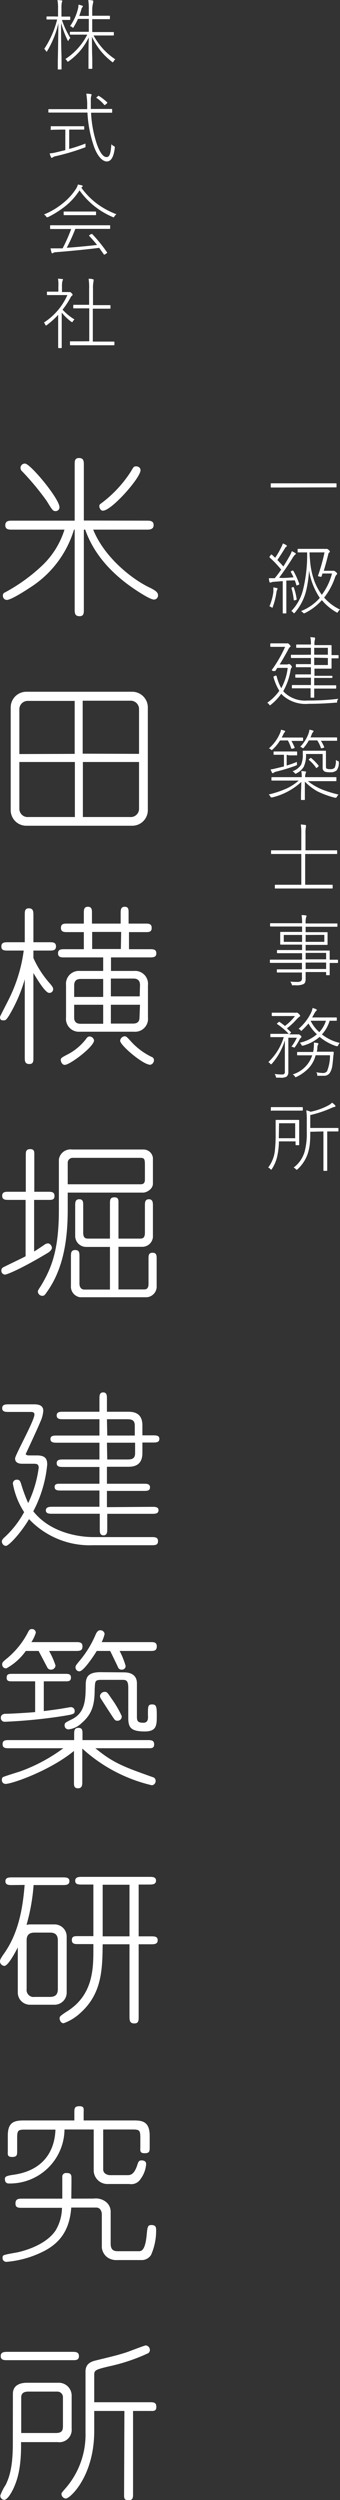
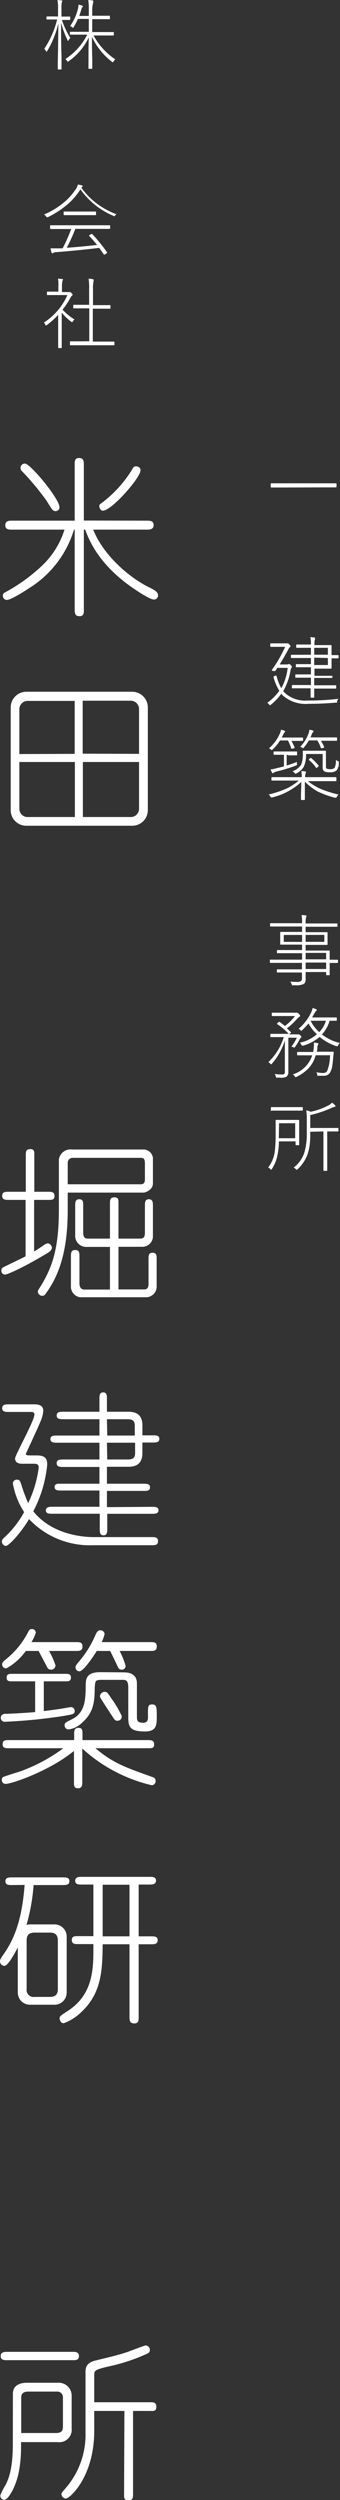
<svg xmlns="http://www.w3.org/2000/svg" viewBox="0 0 52.72 387.54">
  <rect x="0" y="0" width="52.72" height="387.54" fill="#333333" stroke="none" />
  <defs>
    <style>.cls-1{fill:#fff;}</style>
  </defs>
  <title>title</title>
  <g id="レイヤー_2" data-name="レイヤー 2">
    <g id="base">
      <path class="cls-1" d="M22.87,80.71c.42,0,.95.05.95.68s-.53.71-.95.71H14.45c1.74,4.34,6.1,7.74,8.79,9,.92.45,1.26.76,1.26,1.16a.63.63,0,0,1-.63.68c-.63,0-2.68-1.39-3.11-1.68-5.34-3.63-6.92-7.42-7.55-9.16H13V94.52c0,.5,0,1-.66,1s-.76-.37-.76-1V82.1h-.11a16.15,16.15,0,0,1-6.92,9.05C3.76,91.68,1.68,93,1.05,93a.63.63,0,0,1-.6-.69.46.46,0,0,1,.31-.47,27,27,0,0,0,5.82-4.21A13,13,0,0,0,10,82.1H1.82c-.42,0-1,0-1-.68s.56-.71,1-.71h9.76V72c0-.5,0-1,.66-1s.76.37.76,1v8.69ZM8.61,79.23c-.4,0-.5-.16-1.37-1.58A41.6,41.6,0,0,0,3.47,73.1a.76.76,0,0,1-.29-.58.67.67,0,0,1,.69-.66c.82,0,5.16,5.24,5.34,6.66A.59.59,0,0,1,8.61,79.23Zm6.79-.76c0-.21.07-.29.26-.42a18.76,18.76,0,0,0,4.66-5c.39-.68.44-.76.79-.76s.68.23.68.6c0,1.19-4.5,6.27-5.82,6.27C15.69,79.21,15.4,78.81,15.4,78.47Z" />
      <path class="cls-1" d="M20.45,107.23a2.43,2.43,0,0,1,2.47,2.42V125.6A2.41,2.41,0,0,1,20.45,128H4.13a2.41,2.41,0,0,1-2.47-2.39V109.65a2.43,2.43,0,0,1,2.47-2.42Zm-8.87,9.63v-8.21H4.37A1.3,1.3,0,0,0,3,109.89v7ZM3,118.12v7.29a1.28,1.28,0,0,0,1.4,1.24h7.21v-8.53Zm18.56-1.26v-7a1.3,1.3,0,0,0-1.4-1.24H12.82v8.21Zm-8.71,1.26v8.53h7.31a1.28,1.28,0,0,0,1.4-1.24v-7.29Z" />
-       <path class="cls-1" d="M7.68,147.35H5.18v1.16a15.47,15.47,0,0,0,2.4,3.77c.58.65.66.84.66,1.05a.57.57,0,0,1-.63.58c-.61,0-2-2.37-2.43-3.08V164c0,.47,0,.94-.63.94s-.71-.39-.71-.94V151.8a23.86,23.86,0,0,1-2.44,5.63c-.43.66-.53.74-.82.74s-.58,0-.58-.53c0-.1,1.18-2.34,1.4-2.81a23.86,23.86,0,0,0,2.28-7.48H1.21c-.5,0-1,0-1-.63s.47-.66,1-.66H3.84V141.8c0-.5,0-1,.63-1s.71.42.71,1v4.26h2.5c.5,0,1,0,1,.64S8.21,147.35,7.68,147.35Zm15.53,1.06h-6v2.1h3.57a2,2,0,0,1,2.16,2.21v5a2,2,0,0,1-2.16,2.21H12.4a2,2,0,0,1-2.16-2.21v-5a2,2,0,0,1,2.16-2.21H16v-2.1H10c-.5,0-1,0-1-.63s.48-.64,1-.64H13v-2.65H10.45c-.5,0-1,0-1-.66s.48-.66,1-.66H13v-1.61c0-.49,0-1,.63-1s.63.5.63,1v1.61h4.45v-1.61c0-.47,0-1,.63-1s.6.5.6,1v1.61h2.64c.42,0,.94,0,.94.66s-.44.66-.94.66H20v2.65h3.24c.5,0,1,0,1,.64S23.69,148.41,23.21,148.41ZM10.05,165.07c-.5,0-.63-.64-.63-.74,0-.32.13-.4,1.29-1a8.58,8.58,0,0,0,2.58-2.21c.21-.29.29-.4.53-.45a.72.72,0,0,1,.76.61C14.58,162.25,10.84,165.07,10.05,165.07ZM16,151.75H12.5c-.58,0-1,.24-1,1v1.79H16Zm0,4H11.5v2c0,.71.42.95,1,.95H16Zm2.79-11.29H14.29v2.65h4.45Zm2.92,8.23c0-.73-.42-1-1-1H17.19v2.76h4.47Zm0,3.06H17.19v2.92h3.44c.61,0,1-.24,1-.95Zm1.53,9.29c-1.06,0-4.61-3-4.61-3.71a.76.76,0,0,1,.68-.69c.27,0,.35.08,1.11.92a10.49,10.49,0,0,0,3.08,2.27.52.52,0,0,1,.37.52A.72.72,0,0,1,23.19,165.07Z" />
      <path class="cls-1" d="M5.29,194c.24-.13,1.37-.89,1.53-1a1.14,1.14,0,0,1,.58-.26c.44,0,.65.5.65.68s-.15.48-.6.77c-4.32,2.6-6.42,3.39-6.66,3.39a.59.59,0,0,1-.58-.63.54.54,0,0,1,.24-.47c.1-.08,3-1.45,3.52-1.74V186H1.34c-.47,0-1,0-1-.63s.5-.63,1-.63H4v-5.61c0-.58,0-1,.69-1s.63.47.63,1v5.61H7.45c.5,0,1,0,1,.65s-.47.61-1,.61H5.29Zm5.21-6.52c0,4.5-.6,9.13-3.24,12.81-.31.45-.39.58-.71.58a.69.69,0,0,1-.68-.66c0-.1,0-.18.5-.92,1.66-2.79,2.76-5.58,2.76-11.76v-7.79a1.82,1.82,0,0,1,2.06-1.55H22.32a1.47,1.47,0,0,1,1.39,1.29v4c0,.86-1,1.39-1.5,1.39H10.5Zm0-3.9H21.74c.29,0,.73,0,.73-.74v-2.23c0-1-.1-1.13-.76-1.13H11.24a.77.77,0,0,0-.74.84Zm6.55,16.32v-6.61H13.4a1.7,1.7,0,0,1-1.74-1.76V186.9c0-.5,0-1,.63-1s.61.5.61,1V191c0,.66.13,1,.73,1h3.42v-5.4c0-.55,0-1,.69-1s.63.47.63,1V192h3.39c.5,0,.71-.24.71-.92V186.9c0-.47,0-1,.61-1s.63.5.63,1v4.87a1.65,1.65,0,0,1-1.52,1.5H18.37v6.61h3.95c.23,0,.71,0,.71-.84v-3.9c0-.5,0-.95.63-.95s.63.48.63.95v4.16a1.66,1.66,0,0,1-1.55,1.79H12.4A1.67,1.67,0,0,1,11,199.3v-4.53c0-.5,0-1,.66-1s.66.47.66,1V199c0,.5.26.9.74.9Z" />
      <path class="cls-1" d="M23.5,238.27c.5,0,1,0,1,.63s-.47.63-1,.63H14.42a12.93,12.93,0,0,1-9.92-4.05c-1.16,2-3.1,4.16-3.61,4.16a.7.7,0,0,1-.6-.66c0-.18.05-.37.45-.71a15.07,15.07,0,0,0,3-3.87A12.08,12.08,0,0,1,2,230a.59.59,0,0,1,.64-.63c.42,0,.52.29.65.71A23.87,23.87,0,0,0,4.37,233,18.05,18.05,0,0,0,6,227.53c0-.58-.29-.63-.82-.63H3.47c-.26,0-1.13,0-1.13-.82,0-.52,3-5.86,3-6.81,0-.37-.31-.4-.58-.4H1.34c-.45,0-1,0-1-.58s.52-.6,1-.6H5.21c.48,0,1.5,0,1.5,1a4.88,4.88,0,0,1-.47,1.74c-.32.82-2.27,5-2.27,5s.16.18.45.18H5.71c1.29,0,1.61.5,1.61,1.42a19.41,19.41,0,0,1-2.16,7.24c2.58,3.26,6.89,4,9.34,4Zm.13-4.69c.4,0,.95,0,.95.53s-.53.55-.95.55h-7V237c0,.44,0,1-.58,1s-.58-.53-.58-1v-2.35H8.05c-.39,0-.94,0-.94-.52s.55-.56.94-.56h7.37v-2.52h-6c-.42,0-.95,0-.95-.55S9,230,9.42,230h6V227.4H9.79c-.45,0-1,0-1-.58s.52-.58,1-.58h5.63v-2.6H8.82c-.4,0-1,0-1-.56s.55-.55,1-.55h6.6V220H9.79c-.45,0-1,0-1-.58s.52-.58,1-.58h5.63v-2.05c0-.42,0-.95.58-.95s.58.53.58.95v2.05h3.18c.72,0,2.32,0,2.32,2.11v1.55h1.68c.43,0,.95,0,.95.55s-.52.56-.95.56H22.08v1.63c0,2.13-1.6,2.13-2.32,2.13H16.58V230h5.74c.42,0,.94,0,.94.56s-.52.55-.94.55H16.58v2.52Zm-7-11.05H20.9V221c0-.92-.53-1-1.24-1H16.58Zm0,3.71h3.08c.71,0,1.24-.08,1.24-1v-1.6H16.58Z" />
      <path class="cls-1" d="M6.79,265.24c.92-.11,1.53-.19,2.39-.32.11,0,1.66-.29,1.79-.29a.58.58,0,0,1,.61.58c0,.5-.18.53-1.95.82a81,81,0,0,1-8.92.87.59.59,0,0,1-.58-.64c0-.52.53-.6.71-.6,1,0,3.82-.19,4.61-.26v-4.77H1.89c-.47,0-.86,0-.86-.58s.42-.58.86-.58h8.24c.45,0,.87,0,.87.58s-.42.58-.87.58H6.79Zm8,5.76c2.79,2.32,4.52,2.92,8.89,4.48a.57.57,0,0,1,.45.57.65.65,0,0,1-.58.69,24.13,24.13,0,0,1-10.79-5.69v5.16c0,.42,0,1-.66,1s-.63-.47-.63-1v-4.79c-3.76,3.08-9.61,5.11-10.61,5.11a.57.57,0,0,1-.57-.61.56.56,0,0,1,.13-.42c.13-.1,1.73-.6,2.66-.89A25.92,25.92,0,0,0,9.82,271H1.4c-.51,0-1,0-1-.63s.47-.63,1-.63H11.5v-.9c0-.5,0-1,.66-1s.63.47.63,1v.9H22.9c.5,0,1,0,1,.66s-.47.6-1,.6Zm-3-16.45c.5,0,1,0,1,.66s-.39.71-1,.71H7.61a12.45,12.45,0,0,1,1,2.26.7.7,0,0,1-.68.64.62.62,0,0,1-.61-.37c-.21-.4-1.13-2.16-1.34-2.53H4a9,9,0,0,1-3,2.69A.58.58,0,0,1,.34,258c0-.29.11-.39.58-.79a12.91,12.91,0,0,0,3.5-4.34c.19-.32.34-.34.5-.34a.57.57,0,0,1,.63.58,6,6,0,0,1-.68,1.44Zm7.44,4.69c.66,0,2,.16,2,1.71v5.16c0,.68.14.94,1,.94s.71-.86.71-1.29c0-1.26,0-1.55.66-1.55s.71.4.71,1.69c0,1.5,0,2.5-1.85,2.5-2.21,0-2.57-.64-2.57-2.14v-4.65c0-1.21-.42-1.21-.95-1.21H15.76c-1.08,0-1,.21-1.08,1.42,0,2.37-.36,3.84-2,5.26a3.5,3.5,0,0,1-2.05,1,.6.6,0,0,1-.61-.66c0-.34.11-.4,1.11-.9,2.08-1,2.13-3.08,2.16-5.05,0-1.13,0-2.26,2.26-2.26Zm4.14-4.69c.47,0,.94,0,.94.66s-.39.71-.94.71H18.55a12.72,12.72,0,0,1,.93,2.32.57.57,0,0,1-.58.58.58.58,0,0,1-.56-.29c-.08-.19-1.05-2.21-1.26-2.61H15c-.5.84-2.07,3.16-2.68,3.16a.6.6,0,0,1-.61-.63c0-.21.06-.29.45-.79a16,16,0,0,0,2.66-4.26c.16-.35.34-.69.74-.69a.66.66,0,0,1,.66.58,6.56,6.56,0,0,1-.45,1.26Zm-5.19,12.19c-.26,0-.39-.13-.55-.37-.4-.58-1.87-2.87-2-3.08a.81.81,0,0,1-.13-.37.74.74,0,0,1,.76-.66c.32,0,.4.11,1,1A16.49,16.49,0,0,1,18.87,266,.65.65,0,0,1,18.21,266.74Z" />
      <path class="cls-1" d="M1.84,292.21c-.44,0-1,0-1-.58s.5-.61,1-.61H9.76c.45,0,1,0,1,.58s-.5.61-1,.61H5.21a30.55,30.55,0,0,1-1.1,6.18,2.14,2.14,0,0,1,.58-.08H8.4a1.88,1.88,0,0,1,1.94,1.9v8.66a1.88,1.88,0,0,1-1.94,1.89H4.69a1.88,1.88,0,0,1-1.93-1.89v-7c-.44.87-1.52,2.87-2.08,2.87A.72.72,0,0,1,0,304c0-.26.26-.65.71-1.29,2.13-3.07,2.82-6.81,3.11-10.52Zm3.53,7.37c-.66,0-1.24.21-1.24,1.18v7.58a1.08,1.08,0,0,0,1.24,1.21H7.71c.69,0,1.26-.21,1.26-1.21v-7.55c0-1.16-.79-1.21-1.26-1.21Zm16.13.58h1.95c.47,0,1,0,1,.6s-.5.63-1,.63H21.5v11.27c0,.52,0,1-.66,1s-.76-.37-.76-1V301.39H15.92c-.05,3.85-.1,7.61-3.42,10.61a7.61,7.61,0,0,1-2.63,1.63c-.53,0-.63-.66-.63-.74,0-.31.1-.39,1-1,4.24-2.55,4.24-6.76,4.24-9.84v-.69h-2.4c-.45,0-.94,0-.94-.63s.49-.6.94-.6h2.4v-8H12.66c-.45,0-1,0-1-.58s.53-.61,1-.61H23.19c.44,0,1,0,1,.58s-.53.61-1,.61H21.5Zm-1.42-8H15.92v8h4.16Z" />
-       <path class="cls-1" d="M14.53,340.81a2.53,2.53,0,0,1,1.84.47,1.93,1.93,0,0,1,.79,1.63v4.87c0,.79.26,1.19,1.1,1.19h3.32c.58,0,1-.61,1.18-2.69.11-1.1.16-1.37.72-1.37.73,0,.73.43.73.87a9.36,9.36,0,0,1-.79,3.77,1.74,1.74,0,0,1-1.29.79H18.21a2.46,2.46,0,0,1-1.58-.43,2.21,2.21,0,0,1-.84-1.49V343.2c0-.1-.08-1-.87-1H11.05c-.23,3-1.34,5.19-4.05,6.66a15.67,15.67,0,0,1-6,1.76A.58.58,0,0,1,.4,350c0-.44,0-.44,2.05-.81.52-.08,4.47-.92,6.16-3.42a6.94,6.94,0,0,0,1-3.53H3.4c-.53,0-1,0-1-.66s.37-.76,1-.76H9.66c0-.55,0-3.37,0-3.5a.57.57,0,0,1,.64-.47c.31,0,.65,0,.76.44.05.21,0,2.34,0,3.53ZM10,330.1a8.47,8.47,0,0,1-8.63,8.37c-.5,0-.61-.35-.61-.71s.24-.48,1.32-.64c4.1-.57,6.37-3.1,6.52-7H3.92c-1.1,0-1.26.08-1.26,1.29v2c0,.61,0,.95-.79.95s-.66-.45-.66-.95v-2.34c0-2.05.92-2.37,2.45-2.37h7.87v-1.21c0-.63,0-1,.79-1s.65.45.65,1v1.21h7.79c1.22,0,2.45.11,2.45,2.37v1.76c0,.61,0,.95-.79.95s-.66-.44-.66-.95v-1.44c0-1.21-.15-1.29-1.28-1.29H16v6.18c0,.82.95.9,1,.9h2.72c.42,0,1,0,1.5-1.37.23-.71.29-.92.73-.92.13,0,.71,0,.71.58a4.41,4.41,0,0,1-.87,2.31,1.68,1.68,0,0,1-1.73.77H16.71a2.12,2.12,0,0,1-2.18-2.11V330.1Z" />
      <path class="cls-1" d="M2,371.07c0-1.71,1.82-1.71,2.24-1.71H9a2,2,0,0,1,2.11,2.1v5a1.92,1.92,0,0,1-2.18,2.1H3.26c.08,4.16-.68,6-1,6.79s-1.06,2.16-1.61,2.16a.63.63,0,0,1-.6-.68,8.09,8.09,0,0,1,.84-1.66c.47-1,1.1-2.48,1.1-6.34Zm9.24-6.5c.45,0,1,0,1,.66s-.51.63-1,.63H1.11c-.45,0-1,0-1-.63s.53-.66,1-.66ZM3.29,377.15H8.66c1.05,0,1.1-.5,1.1-1.16v-4.4a.86.86,0,0,0-.89-.86H4.4c-.82,0-1.11.34-1.11.92Zm16-3.42H14.61v3.1c0,7.06-3.77,10.48-4.4,10.48a.74.74,0,0,1-.68-.71c0-.14.05-.21.58-.82a12.68,12.68,0,0,0,3.15-8.71v-9.45c0-1,.56-1.47,1.56-1.71,2.68-.66,3.44-.82,5-1.34.44-.16,2.6-1,2.79-1a.71.71,0,0,1,.63.71.58.58,0,0,1-.37.55,28.72,28.72,0,0,1-5.79,1.95c-2.4.55-2.47.66-2.47,1.42v4.18h8.63c.55,0,1,0,1,.72s-.48.63-1,.63H20.63v12.84c0,.58,0,1-.73,1s-.66-.47-.66-1Z" />
      <path class="cls-1" d="M43.68,75.57l-1.62,0a.07.07,0,0,1-.08-.08V75c0-.06,0-.08.08-.08l1.62,0h6.81l1.61,0s.08,0,.08.08v.47a.07.07,0,0,1-.08.08l-1.61,0Z" />
-       <path class="cls-1" d="M45.51,89.49a8.07,8.07,0,0,0-.45-.88s0,0,0,0,.05,0,.14-.1l.1-.06a.36.36,0,0,1,.13,0s0,0,.07.06a12.16,12.16,0,0,1,.9,2,.21.21,0,0,1,0,.06s0,.06-.11.08l-.17.07-.15.06s0,0,0-.06c-.1-.32-.19-.57-.26-.76L44.4,90v3.21l0,1.8s0,.08-.09.08h-.39a.07.07,0,0,1-.08-.08l0-1.8V90.08l-1.37.11a1,1,0,0,0-.46.11.24.24,0,0,1-.13,0c-.05,0-.08,0-.11-.14a3.56,3.56,0,0,1-.08-.53l.49,0h.42a16.12,16.12,0,0,0,1-1.33,15.68,15.68,0,0,0-1.81-1.9s0,0,0-.07a.32.32,0,0,1,.07-.13l.11-.14c0-.06.08-.09.1-.09s0,0,.07,0l.53.49a11.79,11.79,0,0,0,.94-1.63,3.31,3.31,0,0,0,.25-.59,3.74,3.74,0,0,1,.5.24q.12.08.12.15s0,.08-.1.12a.74.74,0,0,0-.2.24c-.42.69-.81,1.29-1.17,1.82.2.21.52.54.93,1,.35-.56.66-1.07.93-1.56a4.3,4.3,0,0,0,.38-.81,3.05,3.05,0,0,1,.5.27c.08,0,.11.09.11.13s0,.1-.11.14a3.07,3.07,0,0,0-.42.57c-.69,1.1-1.38,2.11-2.05,3C43.69,89.63,44.45,89.58,45.51,89.49ZM41.78,94a9,9,0,0,0,.61-2.25c0-.23,0-.42,0-.55a1.1,1.1,0,0,0,0-.16l.49.11c.11,0,.16.06.16.11a.3.3,0,0,1-.06.14,1.67,1.67,0,0,0-.12.44,11.19,11.19,0,0,1-.56,2.23c0,.09-.06.13-.09.13a.29.29,0,0,1-.14-.08A1,1,0,0,0,41.78,94Zm3.63-3,.08,0s0,0,.07.07A8.75,8.75,0,0,1,46,92.9v0s0,.08-.12.1l-.17.06-.16,0s0,0,0-.06a10.05,10.05,0,0,0-.37-1.88v0s0,0,.14-.07Zm4.84,1.62a7.55,7.55,0,0,0,2.47,1.87,1.11,1.11,0,0,0-.3.34c-.05.09-.09.14-.12.14a.5.5,0,0,1-.16-.07,8.3,8.3,0,0,1-2.23-1.87,8.65,8.65,0,0,1-2.62,2l-.16.06S47.05,95,47,95a1.09,1.09,0,0,0-.33-.27,7.5,7.5,0,0,0,2.92-2.05,10.57,10.57,0,0,1-1.67-4.28,17.83,17.83,0,0,1-.41,3,8.24,8.24,0,0,1-1.78,3.56c-.06.07-.11.1-.13.1s-.07,0-.13-.1a.8.8,0,0,0-.3-.24A7.15,7.15,0,0,0,47,91.37a22.14,22.14,0,0,0,.62-5.74l-1.39,0c-.06,0-.08,0-.08-.08v-.39c0-.05,0-.08.08-.08l1.45,0h2.59a.89.89,0,0,0,.32,0,.16.16,0,0,1,.09,0,.55.55,0,0,1,.3.18c.11.11.17.19.17.26s0,.07-.1.12a.45.45,0,0,0-.15.28c-.17.72-.4,1.58-.7,2.56h1.24a.62.62,0,0,0,.21,0,.24.24,0,0,1,.13,0c.06,0,.16.07.32.21s.17.18.17.25a.17.17,0,0,1-.08.14,1,1,0,0,0-.24.42A10.43,10.43,0,0,1,50.25,92.65Zm-.34-.43a9.47,9.47,0,0,0,1.57-3.29H50l-.13.42c0,.06-.05.09-.08.09l-.12,0-.25-.07c-.07,0-.1,0-.1-.08a.11.11,0,0,1,0-.05,28.53,28.53,0,0,0,1-3.58H48c0,.6.06,1,.08,1.31a12.13,12.13,0,0,0,.5,2.64A8.81,8.81,0,0,0,49.91,92.22Z" />
      <path class="cls-1" d="M43.36,103h1.12a.44.44,0,0,0,.25-.06.2.2,0,0,1,.11,0q.1,0,.27.18a.55.55,0,0,1,.15.26.19.19,0,0,1-.08.14,1,1,0,0,0-.12.33,9.84,9.84,0,0,1-1.14,3.29l.17.19a4.63,4.63,0,0,0,3.58,1.26,37.12,37.12,0,0,0,4.8-.27.79.79,0,0,0-.2.41c0,.11,0,.18-.07.19s-.07,0-.17,0c-1.35.12-2.74.18-4.16.18a5.33,5.33,0,0,1-4-1.28c-.06-.06-.15-.15-.26-.28A8,8,0,0,1,42,109.24a.29.29,0,0,1-.13.09s-.07,0-.13-.12a1.11,1.11,0,0,0-.3-.27,7.69,7.69,0,0,0,1.87-1.86,8.05,8.05,0,0,1-.9-2.11.39.39,0,0,1,0-.06s0-.06.15-.11l.15-.07a.24.24,0,0,1,.11,0s.05,0,.07.09a7.84,7.84,0,0,0,.72,1.86,8.34,8.34,0,0,0,1-3.15H43l-.28.43a.12.12,0,0,1-.1.06l-.23,0a.72.72,0,0,1-.24-.1.27.27,0,0,1,0-.07,19.62,19.62,0,0,0,2.06-3.58H43l-1,0a.08.08,0,0,1-.09-.09v-.36a.08.08,0,0,1,.09-.09l1,0h1.27a.94.94,0,0,0,.25,0,.19.19,0,0,1,.11,0c.06,0,.14.07.26.2s.16.19.16.24,0,.08-.12.15a2.38,2.38,0,0,0-.31.51C44.19,101.6,43.77,102.36,43.36,103Zm4.85-1.51v-1.07h-.7l-1.5,0c-.06,0-.08,0-.08-.08V100c0-.06,0-.09.08-.09l1.5,0h.7v0a4.91,4.91,0,0,0-.09-1.15l.6.06c.08,0,.12,0,.12.1a.45.45,0,0,1,0,.17,2.27,2.27,0,0,0-.08.79V100h1l1.56,0a.08.08,0,0,1,.09.09l0,1.1v.36l1,0c.06,0,.09,0,.09.08v.34s0,.08-.09.08l-1,0v.42l0,1.11s0,.07-.09.07l-1.56,0h-1v1.11h1.16l1.53,0c.06,0,.09,0,.09.08V105a.08.08,0,0,1-.09.09l-1.53,0H48.72v1.14h1.67l1.66,0c.05,0,.08,0,.08.09v.34a.07.07,0,0,1-.08.08l-1.66,0H48.72c0,.38,0,.72,0,1v.32c0,.06,0,.09-.08.09h-.38c-.07,0-.1,0-.1-.09s0-.06,0-.17c0-.35,0-.75,0-1.19H47l-1.65,0c-.06,0-.09,0-.09-.08v-.34a.08.08,0,0,1,.09-.09l1.65,0h1.21v-1.14h-.78l-1.55,0a.08.08,0,0,1-.09-.09v-.34s0-.08.09-.08l1.55,0h.78v-1.11h-.82l-1.43,0a.07.07,0,0,1-.08-.08v-.32c0-.06,0-.08.08-.08l1.43,0h.82V102H46.86l-1.67,0a.07.07,0,0,1-.08-.08v-.34c0-.06,0-.08.08-.08l1.67,0Zm.51,0h2.12v-1.07H48.72Zm0,.46v1.14h2.12V102Z" />
      <path class="cls-1" d="M43.68,114.33h2l1.23,0a.07.07,0,0,1,.08.08v.35c0,.06,0,.09-.08.09l-1.23,0h-.49a9.84,9.84,0,0,1,.49,1,.18.18,0,0,1,0,.06s0,.07-.12.09l-.21.06-.14,0s-.05,0-.06-.07a7.14,7.14,0,0,0-.51-1.21H43.42a6.65,6.65,0,0,1-1.12,1.37c-.08.08-.13.12-.16.12s-.07,0-.14-.09a.72.72,0,0,0-.3-.17,6.47,6.47,0,0,0,1.74-2.41,1.72,1.72,0,0,0,.13-.48,3.33,3.33,0,0,1,.55.15.11.11,0,0,1,.09.11.27.27,0,0,1-.09.15.78.78,0,0,0-.17.27Q43.86,114,43.68,114.33Zm3.59,6.83c0,.65,0,1.31,0,2s0,.77,0,.78,0,.07-.08.07h-.44s-.08,0-.08-.07,0-.19,0-.46c0-.78.05-1.54.05-2.27a10.14,10.14,0,0,1-4.51,2.4l-.15,0s-.09,0-.15-.15a.71.71,0,0,0-.26-.3,15.62,15.62,0,0,0,2.79-.93A7.93,7.93,0,0,0,46.32,121H43.79l-1.62,0c-.05,0-.08,0-.08-.09v-.36a.07.07,0,0,1,.08-.08l1.62,0h3v-.08a4.91,4.91,0,0,0-.07-.87,5.7,5.7,0,0,1,.58.06c.1,0,.15,0,.15.1l-.06.22a1.37,1.37,0,0,0-.08.5v.07h3.15l1.62,0c.06,0,.08,0,.08.08V121c0,.06,0,.09-.08.09l-1.62,0H47.74a9.22,9.22,0,0,0,2.19,1.29,18.62,18.62,0,0,0,2.57.79,1,1,0,0,0-.26.34c-.06.1-.11.15-.16.15l-.14,0a13.81,13.81,0,0,1-2.74-1A8.46,8.46,0,0,1,47.27,121.16ZM44.45,117v1.67q.75-.22,1.59-.57a1.7,1.7,0,0,0,0,.31.35.35,0,0,1,0,.19s-.07,0-.16.08a29.05,29.05,0,0,1-3,.92,1.08,1.08,0,0,0-.45.19.26.26,0,0,1-.15.07s-.07,0-.11-.11a3.41,3.41,0,0,1-.21-.49c.28,0,.64-.11,1.07-.21l1-.24V117h-.38l-1.15,0c-.06,0-.08,0-.08-.09v-.34c0-.05,0-.08.08-.08l1.15,0h1.19l1.15,0c.06,0,.08,0,.08.08V117c0,.06,0,.09-.08.09l-1.15,0Zm.93,2.55a2.67,2.67,0,0,0,1.31-1,4,4,0,0,0,.26-1.69l0-.41c0-.06,0-.08.08-.08l1.14,0h1.13l1.16,0s.08,0,.08.08l0,1v1.17c0,.31,0,.48.11.52a1.19,1.19,0,0,0,.58.09.83.83,0,0,0,.67-.23,2.7,2.7,0,0,0,.18-1.22.93.93,0,0,0,.3.2c.11,0,.16.1.16.16v.09a1.87,1.87,0,0,1-.34,1.18,1.36,1.36,0,0,1-1,.3,2.38,2.38,0,0,1-.85-.1.66.66,0,0,1-.32-.65v-2.08H47.45a4.29,4.29,0,0,1-.36,2,2.79,2.79,0,0,1-1.12,1,.35.35,0,0,1-.14.06s-.09,0-.14-.11A1,1,0,0,0,45.38,119.57Zm2.76-5.24h2.62l1.43,0a.07.07,0,0,1,.08.08v.35c0,.06,0,.09-.08.09l-1.43,0h-1a6,6,0,0,1,.52,1s0,0,0,0,0,.06-.12.09l-.23.07-.11,0s-.05,0-.07-.07a4.74,4.74,0,0,0-.56-1.15H47.89a7,7,0,0,1-.76,1.1c-.07.08-.12.12-.14.12a.42.42,0,0,1-.14-.08.81.81,0,0,0-.3-.14,5.94,5.94,0,0,0,1.32-2.14,2.75,2.75,0,0,0,.11-.52,3.1,3.1,0,0,1,.51.13c.08,0,.13.06.13.1a.25.25,0,0,1-.09.15,1.16,1.16,0,0,0-.17.29C48.27,114,48.19,114.21,48.14,114.33Zm.09,3.18a8.25,8.25,0,0,1,1.18,1.2.13.13,0,0,1,0,.07s0,0-.08.1l-.15.12a.29.29,0,0,1-.13.09L49,119a5.79,5.79,0,0,0-1.14-1.23s0,0,0,0,0-.05.09-.1l.13-.12a.22.22,0,0,1,.1-.07Z" />
-       <path class="cls-1" d="M46.72,137.15v-4.77h-3l-1.61,0c-.06,0-.08,0-.08-.08v-.41c0-.06,0-.08.08-.08l1.61,0h3v-2.47a9.33,9.33,0,0,0-.08-1.53,4.44,4.44,0,0,1,.67.07c.09,0,.13,0,.13.1l0,.19a4.91,4.91,0,0,0-.07,1.13v2.51h3.22l1.6,0c.06,0,.09,0,.09.08v.41c0,.05,0,.08-.09.08l-1.6,0H47.32v4.77h2.49l1.69,0a.07.07,0,0,1,.08.08v.41c0,.06,0,.09-.08.09l-1.69,0H44.4l-1.7,0c-.06,0-.08,0-.08-.09v-.41s0-.08.08-.08l1.7,0Z" />
      <path class="cls-1" d="M46.84,146.43H45.25l-1.71,0a.08.08,0,0,1-.09-.09l0-.67v-.46l0-.67c0-.06,0-.08.09-.08l1.71,0h1.59v-.84H43.56l-1.59,0a.08.08,0,0,1-.09-.09v-.34c0-.05,0-.08.09-.08l1.59,0h3.28v0a6.69,6.69,0,0,0-.08-1.26c.15,0,.36,0,.63.05.09,0,.14,0,.14.09a1,1,0,0,1-.07.22,3,3,0,0,0-.07.89v.05h3.25l1.6,0c.06,0,.08,0,.08.08v.34c0,.06,0,.09-.08.09l-1.6,0H47.39v.84H49l1.71,0c.06,0,.08,0,.08.08l0,.67v.46l0,.67c0,.06,0,.09-.08.09l-1.71,0H47.39v.88h1.92l1.73,0c.06,0,.08,0,.08.08l0,1.07v.27l1.22,0s.07,0,.07.08v.35s0,.07-.07.07l-1.22,0V150l0,1.09c0,.05,0,.08-.08.08h-.39a.07.07,0,0,1-.08-.08v-.41H47.39c0,.24,0,.56,0,1a1.48,1.48,0,0,1-.08.59.64.64,0,0,1-.23.27,2.75,2.75,0,0,1-1.3.19h-.3a.31.31,0,0,1-.18,0,.38.38,0,0,1-.06-.15,2.08,2.08,0,0,0-.23-.42,9.15,9.15,0,0,0,1,.05,1.1,1.1,0,0,0,.68-.14.65.65,0,0,0,.13-.49v-.83h-2.1l-1.7,0c-.06,0-.09,0-.09-.08v-.33c0-.05,0-.08.09-.08l1.7,0h2.1v-1H43.51l-1.58,0s-.08,0-.08-.07v-.35a.07.07,0,0,1,.08-.08l1.58,0h3.33v-1H44.75l-1.71,0c-.06,0-.09,0-.09-.07v-.34c0-.06,0-.08.09-.08l1.71,0h2.09Zm0-.42v-1.08H44V146Zm.55-1.08V146h2.9v-1.08Zm3.18,3.78v-1H47.39v1Zm0,1.5v-1H47.39v1Z" />
      <path class="cls-1" d="M44,160.77h-.59l-1.4,0c-.06,0-.09,0-.09-.08v-.34a.08.08,0,0,1,.09-.09l1.4,0h1.36A10.39,10.39,0,0,0,43,158.76s-.06,0-.06-.06,0,0,.09-.11l.12-.11c.05,0,.09-.08.11-.08l.07,0c.38.27.67.48.85.64a7.86,7.86,0,0,0,1.56-1.54H43.54l-1.32,0c-.06,0-.08,0-.08-.07v-.37c0-.05,0-.08.08-.08l1.32,0h2.1a.64.64,0,0,0,.27,0,.24.24,0,0,1,.13,0c.08,0,.17.06.29.18s.21.23.21.31-.06.1-.19.19A4.18,4.18,0,0,0,46,158a10.37,10.37,0,0,1-1.51,1.41l.62.59,0,.06s0,.06-.09.12l-.18.16H46a.46.46,0,0,0,.21,0,.22.22,0,0,1,.11,0,.51.51,0,0,1,.24.14q.18.15.18.24a.24.24,0,0,1-.12.18.67.67,0,0,0-.2.3,9,9,0,0,1-.65,1.06c-.06.09-.1.13-.13.13a.4.4,0,0,1-.15-.05.73.73,0,0,0-.31-.08,7.82,7.82,0,0,0,.85-1.4H44.71v3.65l0,1.66a.87.87,0,0,1-.3.74,1.84,1.84,0,0,1-1,.14H43a.49.49,0,0,1-.16,0,.4.4,0,0,1-.07-.17.89.89,0,0,0-.2-.4,8.71,8.71,0,0,0,1.13.08.51.51,0,0,0,.38-.1.42.42,0,0,0,.09-.32V162.9q0-.89,0-1.62a9.9,9.9,0,0,1-2,3.6c-.06.07-.11.1-.13.1s-.08,0-.14-.1a.71.71,0,0,0-.3-.23A8.89,8.89,0,0,0,44,160.77Zm4.44,2.82h-.76l-1.52,0a.08.08,0,0,1-.09-.09v-.35c0-.05,0-.08.09-.08l1.52,0h.88a5.75,5.75,0,0,0,.11-1,2.22,2.22,0,0,0,0-.45,2.94,2.94,0,0,1,.55.07c.1,0,.15.06.15.11a.35.35,0,0,1-.07.17,1,1,0,0,0-.09.36c0,.16,0,.4-.09.7h1l1.52,0c.07,0,.1,0,.1.08v0c0,.12,0,.3-.05.53-.07.82-.13,1.38-.18,1.66a2.72,2.72,0,0,1-.32.93,1.05,1.05,0,0,1-1,.53c-.24,0-.52,0-.82,0-.09,0-.15,0-.17,0a.38.38,0,0,1,0-.18,1.11,1.11,0,0,0-.15-.37,5.92,5.92,0,0,0,1,.12.78.78,0,0,0,.66-.27,6.61,6.61,0,0,0,.46-2.48H48.94a4.58,4.58,0,0,1-1.16,2.08A6.55,6.55,0,0,1,46,166.92l-.15.06s-.08,0-.15-.15a.75.75,0,0,0-.32-.28A4.56,4.56,0,0,0,48.41,163.59Zm2.67-5.36a5.38,5.38,0,0,1-1.19,2.12,7.07,7.07,0,0,0,2.76,1.32,1.21,1.21,0,0,0-.24.35c0,.1-.09.15-.13.15l-.15,0a7.73,7.73,0,0,1-2.6-1.44A6.6,6.6,0,0,1,47,162.09l-.15,0s-.08,0-.12-.15a1.11,1.11,0,0,0-.24-.31,5.86,5.86,0,0,0,2.65-1.31,5.94,5.94,0,0,1-1.3-1.67,13.25,13.25,0,0,1-1,1.05c-.06.07-.1.1-.12.1s-.06,0-.12-.11a.62.62,0,0,0-.31-.2,7.62,7.62,0,0,0,1.89-2.4,2.9,2.9,0,0,0,.29-.84,3.08,3.08,0,0,1,.56.2.14.14,0,0,1,.09.12s0,.09-.1.13a1.72,1.72,0,0,0-.26.37l-.2.36-.16.29h2.42l1.31,0c.06,0,.09,0,.09.08v.35c0,.06,0,.08-.09.08Zm-.54,0H48.16l0,0A5.79,5.79,0,0,0,49.51,160,4.59,4.59,0,0,0,50.54,158.23Z" />
      <path class="cls-1" d="M43.25,176.93a11.44,11.44,0,0,1-.28,2.39,6.08,6.08,0,0,1-.8,1.87c-.05.08-.1.12-.12.12s-.07,0-.14-.1a.74.74,0,0,0-.33-.22,5.24,5.24,0,0,0,1.05-2.69,23.82,23.82,0,0,0,.11-2.7l0-1.91c0-.06,0-.09.08-.09l1.16,0h1.18l1.14,0a.08.08,0,0,1,.09.09l0,1.11v1.55l0,1.09c0,.06,0,.08-.08.08h-.4s-.08,0-.08-.08v-.51ZM42,172.08v-.38a.07.07,0,0,1,.08-.08l1.43,0h1.93l1.43,0c.06,0,.08,0,.08.08v.38s0,.08-.08.08H42.12A.07.07,0,0,1,42,172.08Zm1.23,4.36h2.54v-2.32H43.27Zm4.88-1v.15a15.42,15.42,0,0,1-.09,1.89,8,8,0,0,1-.32,1.41,5.85,5.85,0,0,1-1.55,2.35.36.36,0,0,1-.14.09s-.07,0-.14-.09a.86.86,0,0,0-.34-.25,4.71,4.71,0,0,0,1.7-2.45,10.64,10.64,0,0,0,.34-3v-2a9.1,9.1,0,0,0-.08-1.42,2.22,2.22,0,0,1,.66.22,10.1,10.1,0,0,0,2.79-1,2.54,2.54,0,0,0,.55-.41,2.56,2.56,0,0,1,.47.41.24.24,0,0,1,.06.14c0,.05-.05.09-.15.1a2.19,2.19,0,0,0-.41.14,17.4,17.4,0,0,1-3.35,1.13v2H51l1.4,0c.06,0,.08,0,.08.08v.37c0,.06,0,.09-.08.09l-1.4,0h-.26v4.5l0,1.53c0,.05,0,.08-.09.08h-.42a.07.07,0,0,1-.08-.08l0-1.53v-4.5Z" />
      <path class="cls-1" d="M9,2.57V1.36A6.86,6.86,0,0,0,8.91,0l.62.06c.09,0,.13.05.13.1a.64.64,0,0,1-.08.22,5.31,5.31,0,0,0-.05,1V2.57h.12l1.16,0a.07.07,0,0,1,.08.08V3c0,.06,0,.09-.08.09l-1.16,0H9.6a13.56,13.56,0,0,0,1.3,2.8,1.28,1.28,0,0,0-.26.34c0,.08-.06.11-.08.11s-.05,0-.09-.12a15.29,15.29,0,0,1-1-2.68c0,1.66,0,3.4.07,5.2,0,.42,0,.92,0,1.51,0,.27,0,.41,0,.44s0,.08-.09.08H9.05c-.06,0-.09,0-.09-.08s0-.37,0-1.08q.07-3.19.09-6A14.91,14.91,0,0,1,7.32,7.91C7.27,8,7.24,8,7.22,8s-.06,0-.11-.12a1.05,1.05,0,0,0-.25-.3,14.47,14.47,0,0,0,2-4.56H8.43l-1.14,0c-.06,0-.08,0-.08-.09V2.63s0-.08.08-.08l1.14,0Zm4.77,2.36v-2H12.09a9.92,9.92,0,0,1-.65,1.23c0,.09-.09.14-.12.14a.26.26,0,0,1-.14-.09.63.63,0,0,0-.32-.15,8,8,0,0,0,1.23-2.7,2.49,2.49,0,0,0,.08-.64,3.15,3.15,0,0,1,.57.16c.07,0,.11.06.11.11a.31.31,0,0,1-.09.15.72.72,0,0,0-.15.33c-.1.35-.21.68-.32,1h1.48V1.5A10,10,0,0,0,13.69,0a3.31,3.31,0,0,1,.61.07c.1,0,.15,0,.15.08a.27.27,0,0,1,0,.14.64.64,0,0,1,0,.1A4.44,4.44,0,0,0,14.3,1.5v.94h1.2l1.46,0c.06,0,.08,0,.08.09v.36c0,.05,0,.08-.08.08l-1.46,0H14.3v2h1.61l1.65,0c.06,0,.09,0,.09.07v.36c0,.07,0,.1-.09.1l-1.65,0h-1.4a10.23,10.23,0,0,0,3.37,3.7,1,1,0,0,0-.28.34c-.05.08-.08.12-.11.12a.26.26,0,0,1-.14-.09A10.18,10.18,0,0,1,14.26,5.7c0,1,0,2.18.05,3.46,0,.25,0,.61,0,1.08,0,.21,0,.32,0,.35a.07.07,0,0,1-.08.08h-.43a.07.07,0,0,1-.08-.08s0-.29,0-.8c0-1.51,0-2.84.05-4A10,10,0,0,1,12.32,8a10.3,10.3,0,0,1-1.66,1.49.25.25,0,0,1-.14.07s-.07,0-.12-.12a1.05,1.05,0,0,0-.26-.29,9.75,9.75,0,0,0,3.39-3.78h-.95l-1.65,0c-.06,0-.09,0-.09-.1V5c0-.05,0-.07.09-.07l1.65,0Z" />
-       <path class="cls-1" d="M13.56,17.45H9.23l-1.65,0s-.08,0-.08-.08V17a.07.07,0,0,1,.08-.08l1.65,0h4.29c0-.22,0-.56,0-1a12.67,12.67,0,0,0-.14-1.4,3.81,3.81,0,0,1,.67.06q.15,0,.15.12l-.06.22a1.72,1.72,0,0,0-.06.55c0,.11,0,.25,0,.42l0,1h1.59l1.63,0c.06,0,.09,0,.09.08v.42c0,.06,0,.08-.09.08l-1.63,0H14.12A17.82,17.82,0,0,0,15,22.28c.48,1.38,1,2.07,1.52,2.07s.65-.68.75-2a1,1,0,0,0,.33.27c.13.06.2.12.2.19a.8.8,0,0,0,0,.11c-.17,1.41-.58,2.11-1.24,2.11s-1.45-.78-2-2.35A19,19,0,0,1,13.56,17.45Zm-3.43,5.82V20.09H9.41L8,20.12A.08.08,0,0,1,7.87,20v-.37A.08.08,0,0,1,8,19.57l1.45,0h2.07l1.46,0c.05,0,.08,0,.08.09V20c0,.06,0,.09-.08.09l-1.46,0h-.79v3a24.92,24.92,0,0,0,2.53-.84,2.19,2.19,0,0,0,0,.36c0,.1,0,.16,0,.19a.44.44,0,0,1-.16.08,35.44,35.44,0,0,1-4.47,1.33,1,1,0,0,0-.44.18.4.4,0,0,1-.17.08s-.08,0-.12-.12a3.21,3.21,0,0,1-.2-.57,6.12,6.12,0,0,0,1.07-.18Zm5.21-8.4a9,9,0,0,1,1.29,1,.13.13,0,0,1,0,.07s0,.06-.1.13l-.13.11a.58.58,0,0,1-.15.1.1.1,0,0,1-.07,0A5.26,5.26,0,0,0,15,15.2s-.05,0-.05-.06,0-.05.09-.11l.13-.11c.06-.05.1-.08.12-.08Z" />
-       <path class="cls-1" d="M12.62,29.11a11.65,11.65,0,0,0,2.6,2.6,12.58,12.58,0,0,0,2.83,1.5,1.12,1.12,0,0,0-.3.33c-.07.11-.11.16-.14.16l-.13-.06a12,12,0,0,1-5.15-4.13A10.28,10.28,0,0,1,10,32.06a15.31,15.31,0,0,1-2.58,1.61l-.14,0s-.09,0-.14-.14a1,1,0,0,0-.32-.28,11.66,11.66,0,0,0,3.11-1.89,9.29,9.29,0,0,0,1.88-2.13,2.22,2.22,0,0,0,.27-.63l.57.12c.11,0,.16.08.16.15s0,.07-.07.1A.31.31,0,0,0,12.62,29.11Zm2.76,9.31q-2.55.33-6.66.67a.93.93,0,0,0-.47.11.17.17,0,0,1-.14.07s-.09,0-.12-.12-.08-.31-.16-.65l.52,0,.79,0,.57,0a25.63,25.63,0,0,0,1.33-3H9.54l-1.67,0c-.06,0-.1,0-.1-.08V35c0-.05,0-.08.1-.08l1.67,0h5.78l1.68,0c.06,0,.08,0,.08.08v.4s0,.08-.08.08l-1.68,0H11.68a28.52,28.52,0,0,1-1.33,2.93c1.56-.11,3.13-.26,4.7-.44-.36-.45-.77-.93-1.23-1.41a.09.09,0,0,1,0-.06s0,0,.11-.1l.21-.12.1,0a.07.07,0,0,1,.06,0,24.34,24.34,0,0,1,2.32,2.87s0,0,0,0,0,.06-.09.11l-.21.15-.16.08s0,0-.06-.06C15.89,39.15,15.65,38.79,15.38,38.42Zm-4-5.63h2l1.43,0s.08,0,.08.09v.38c0,.06,0,.09-.08.09l-1.43,0h-2l-1.43,0c-.05,0-.08,0-.08-.09v-.38c0-.06,0-.09.08-.09Z" />
+       <path class="cls-1" d="M12.62,29.11a11.65,11.65,0,0,0,2.6,2.6,12.58,12.58,0,0,0,2.83,1.5,1.12,1.12,0,0,0-.3.33l-.13-.06a12,12,0,0,1-5.15-4.13A10.28,10.28,0,0,1,10,32.06a15.31,15.31,0,0,1-2.58,1.61l-.14,0s-.09,0-.14-.14a1,1,0,0,0-.32-.28,11.66,11.66,0,0,0,3.11-1.89,9.29,9.29,0,0,0,1.88-2.13,2.22,2.22,0,0,0,.27-.63l.57.12c.11,0,.16.08.16.15s0,.07-.07.1A.31.31,0,0,0,12.62,29.11Zm2.76,9.31q-2.55.33-6.66.67a.93.93,0,0,0-.47.11.17.17,0,0,1-.14.07s-.09,0-.12-.12-.08-.31-.16-.65l.52,0,.79,0,.57,0a25.63,25.63,0,0,0,1.33-3H9.54l-1.67,0c-.06,0-.1,0-.1-.08V35c0-.05,0-.08.1-.08l1.67,0h5.78l1.68,0c.06,0,.08,0,.08.08v.4s0,.08-.08.08l-1.68,0H11.68a28.52,28.52,0,0,1-1.33,2.93c1.56-.11,3.13-.26,4.7-.44-.36-.45-.77-.93-1.23-1.41a.09.09,0,0,1,0-.06s0,0,.11-.1l.21-.12.1,0a.07.07,0,0,1,.06,0,24.34,24.34,0,0,1,2.32,2.87s0,0,0,0,0,.06-.09.11l-.21.15-.16.08s0,0-.06-.06C15.89,39.15,15.65,38.79,15.38,38.42Zm-4-5.63h2l1.43,0s.08,0,.08.09v.38c0,.06,0,.09-.08.09l-1.43,0h-2l-1.43,0c-.05,0-.08,0-.08-.09v-.38c0-.06,0-.09.08-.09Z" />
      <path class="cls-1" d="M9.57,48.46v3.89l0,1.52a.08.08,0,0,1-.09.09H9.1s-.08,0-.08-.09l0-1.52V48.81a13.23,13.23,0,0,1-1.73,1.56.37.37,0,0,1-.16.09s-.06,0-.11-.13A.88.88,0,0,0,6.81,50a9.89,9.89,0,0,0,2.33-2.1,10,10,0,0,0,1.31-2.16H8.58l-1.22,0c-.05,0-.08,0-.08-.08v-.37c0-.06,0-.08.08-.08l1.22,0h.47v-.76A6.52,6.52,0,0,0,9,43.19l.61.06c.1,0,.15,0,.15.1a.84.84,0,0,1-.08.21,3.79,3.79,0,0,0-.07.94v.77h.93a.4.4,0,0,0,.2,0l.1,0a.43.43,0,0,1,.25.17c.11.11.17.19.17.24a.19.19,0,0,1-.08.14.74.74,0,0,0-.23.28A12.22,12.22,0,0,1,9.7,48a8.4,8.4,0,0,0,1.85,1.52,1.16,1.16,0,0,0-.26.3c0,.08-.09.11-.12.11a.33.33,0,0,1-.13-.06A8,8,0,0,1,9.57,48.46Zm4.27,4.44V47.8H13l-1.55,0c-.06,0-.09,0-.09-.08v-.39c0-.05,0-.08.09-.08l1.55,0h.82V44.8a9.41,9.41,0,0,0-.08-1.59c.21,0,.42,0,.63.07s.14,0,.14.09a1.83,1.83,0,0,1,0,.19,5,5,0,0,0-.09,1.22V47.3H15.5l1.55,0a.07.07,0,0,1,.08.08v.39a.07.07,0,0,1-.08.08l-1.55,0H14.39v5.1H16l1.65,0a.08.08,0,0,1,.09.09v.39a.08.08,0,0,1-.09.09l-1.65,0h-3.4l-1.67,0c-.05,0-.08,0-.08-.09V53c0-.06,0-.09.08-.09l1.67,0Z" />
    </g>
  </g>
</svg>